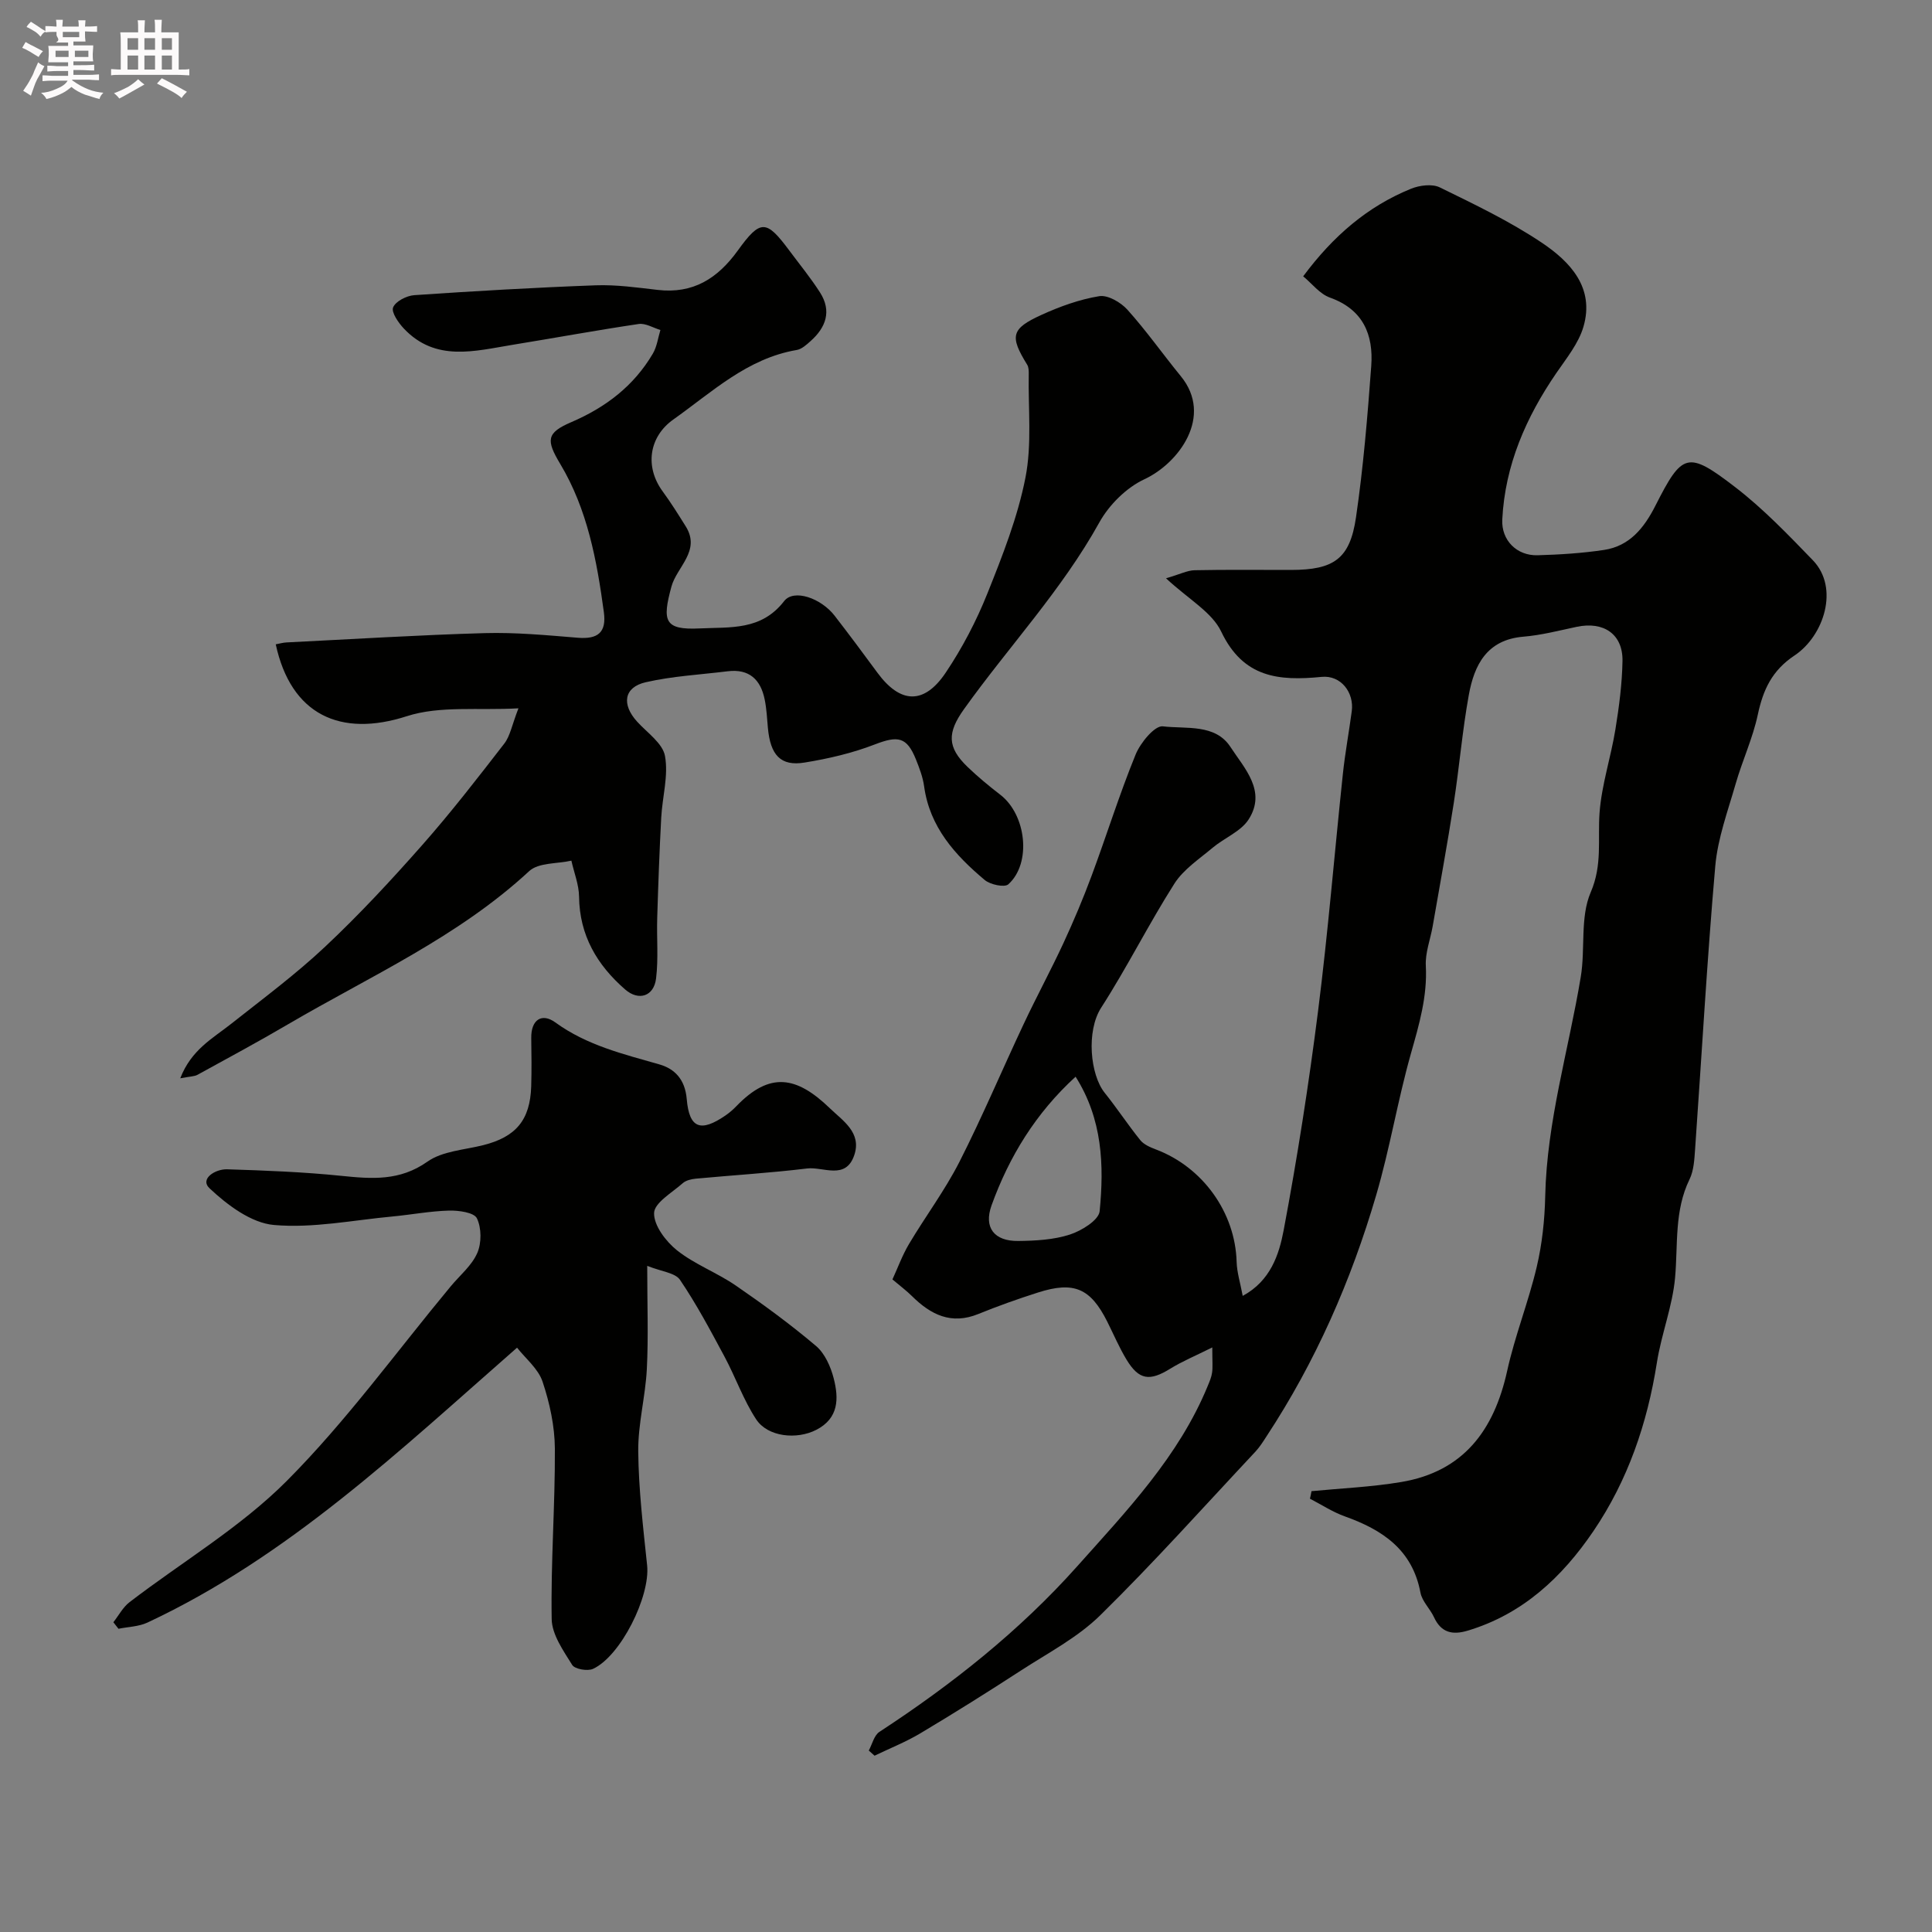
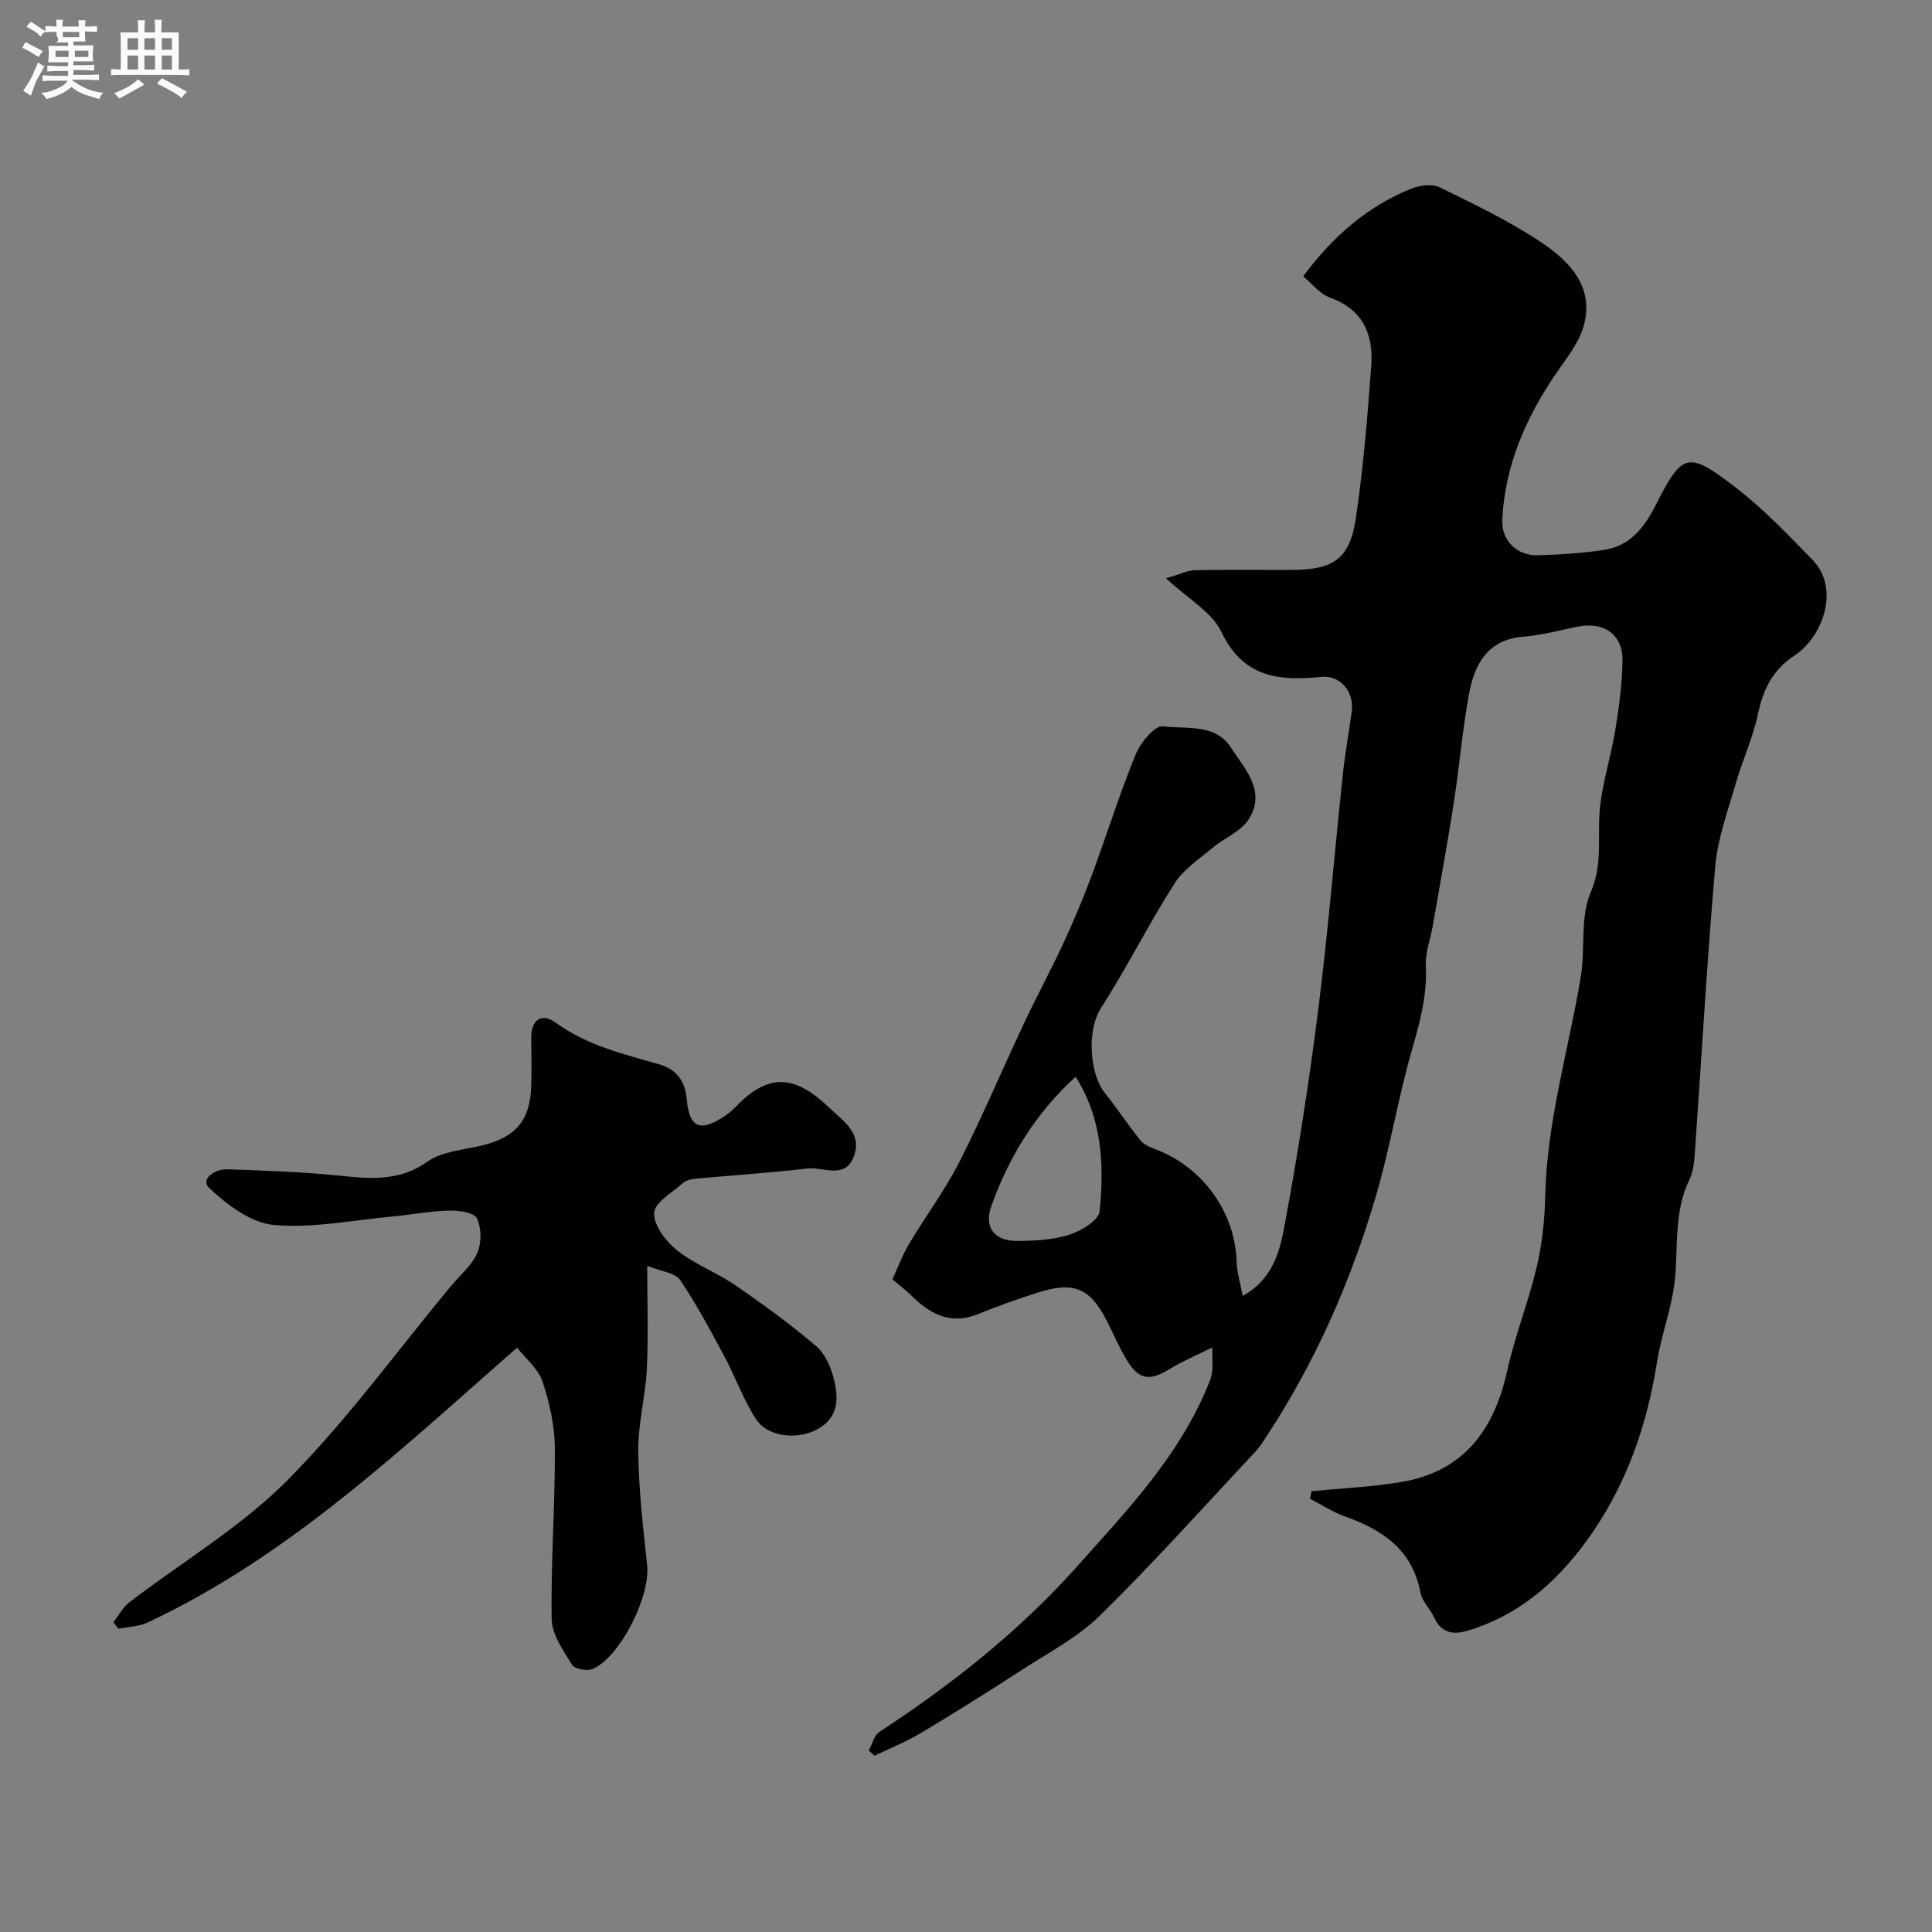
<svg xmlns="http://www.w3.org/2000/svg" enable-background="new 0 0 400 400" viewBox="0 0 400 400">
  <rect x="0" y="0" width="400" height="400" fill="#808080" stroke="none" />
  <path d="m6.8 9.5c.6.3 1.3.7 2.1 1.1-.4.4-.7.8-.9 1.2-.7-.4-1.3-.8-1.8-1.1s-1.1-.6-1.6-.8c.2-.4.5-.8.7-1.2.4.2.8.5 1.5.8zm.9 6.9c-.3.6-.5 1.1-.7 1.7s-.4 1.1-.6 1.7c-.6-.4-1.1-.7-1.6-1 .7-1 1.2-1.8 1.5-2.4.3-.5.6-1.1.8-1.7.3-.6.5-1.2.8-1.8.3.3.8.6 1.3.8-.7 1.3-1.2 2.2-1.5 2.7zm.1-11c.4.3 1 .7 1.7 1.1-.5.2-.8.6-1.1 1.1-.5-.6-1-1-1.4-1.2s-.9-.6-1.5-.8c.2-.4.5-.7.9-1.1.5.3.9.6 1.4.9zm10.5 13.1c1 .4 2 .6 3.1.7-.4.4-.7.8-.8 1.3-.9-.2-1.9-.6-3-.9-1-.4-2-.9-2.8-1.6-.5.4-1.1.9-1.9 1.3s-1.9.9-3.3 1.2c-.1-.3-.5-.8-1.1-1.3 1 0 2.1-.3 3.2-.8 1.2-.5 1.9-1 2.3-1.7h-3.2c-.4 0-1 0-2 .1v-1.2c1 0 1.7.1 2 .1h3.3v-1h-2.3c-.2 0-.9 0-2 .1v-1.2c1.2 0 1.9.1 2 .1h2.3v-.8h-4.1c0-.7.1-1.2.1-1.6 0-.5 0-1.1-.1-1.8h4.1v-.7h-2.5c1-.6.1-1.1.1-1.6v-.6h-.5c-.4 0-1 0-1.8.1v-1.3c1.2 0 1.9.1 2.1.1h.2c0-.3 0-.8-.1-1.4h1.4c0 .6-.1 1-.1 1.4h3.4c0-.4 0-.8-.1-1.3h1.5c0 .4-.1.9-.1 1.3.7 0 1.5 0 2.5-.1v1.2c-1 0-1.8-.1-2.5-.1v.6c0 .3 0 .8.1 1.5h-2.5v.8h4.1c0 .7-.1 1.3-.1 1.8s0 1 .1 1.5h-4.1v.8h1.4c.8 0 1.8 0 2.9-.1v1.2c-1 0-1.9-.1-2.8-.1h-1.5v1h3.2c.3 0 1 0 2.1-.1v1.2c-1.1 0-1.8-.1-2.1-.1h-3.4l-.1.1c1.4 1 2.4 1.5 3.4 1.9zm-4.1-6.7v-1.3h-2.7v1.3zm2.2-4.1v-1.1h-3.4v1.1zm1.9 4.1v-1.3h-2.8v1.3z" fill="#fcfafa" />
  <path d="m37 6.7v2.3 5.4c1 0 1.8 0 2.2-.1v1.3c-.6 0-1.5-.1-2.5-.1h-11.9c-.7 0-1.3 0-1.8.1v-1.3c.5 0 1.1.1 2 .1v-5.2c0-1 0-1.8-.1-2.5h3.7c0-1.3 0-2.1-.1-2.5h1.5c0 .4-.1 1.3-.1 2.5h2.2c0-1.2 0-2.1-.1-2.6h1.5c0 .4-.1 1.3-.1 2.6zm-12.3 13.7c-.3-.4-.7-.8-1.1-1.1 1.1-.4 2.1-.9 2.9-1.3.8-.5 1.5-1 2.1-1.6.4.4.9.8 1.3 1.1-2.5 1.4-4.2 2.4-5.2 2.9zm3.9-10.1v-2.4h-2.2v2.4zm0 4.1v-2.9h-2.2v2.9zm3.5-4.1v-2.4h-2.2v2.4zm0 4.1v-2.9h-2.2v2.9zm.4 2.9 1-1.1c.6.3 1.4.7 2.5 1.3s2 1.1 2.7 1.5c-.4.4-.8.8-1.1 1.3-.8-.8-2.5-1.7-5.1-3zm3.1-7v-2.4h-2.1v2.4zm0 4.1v-2.9h-2.1v2.9z" fill="#fcfafa" />
  <g fill="#010100">
    <path d="m271.53 308.73c6.19-.6 12.43-.86 18.55-1.89 12.92-2.16 19.25-10.72 21.96-23 1.6-7.27 4.41-14.27 6.12-21.53 1.12-4.75 1.65-9.73 1.76-14.62.33-15.51 4.85-30.3 7.36-45.43.97-5.82-.17-12.35 2.06-17.52 2.46-5.7 1.42-10.95 1.83-16.46.43-5.8 2.34-11.47 3.28-17.25.76-4.69 1.39-9.45 1.47-14.19.09-5.55-3.9-8.25-9.5-7.06-3.66.78-7.32 1.73-11.03 2.04-7.55.63-10.16 5.84-11.29 12.07-1.34 7.39-1.96 14.92-3.11 22.35-1.33 8.53-2.89 17.03-4.37 25.54-.48 2.73-1.56 5.47-1.42 8.16.34 6.35-1.38 12.17-3.08 18.17-2.74 9.67-4.36 19.67-7.19 29.31-5.18 17.7-12.54 34.49-22.71 49.96-.71 1.09-1.41 2.21-2.29 3.16-10.65 11.36-21.04 22.99-32.14 33.89-4.7 4.62-10.84 7.81-16.46 11.46-6.83 4.44-13.74 8.77-20.74 12.95-3.02 1.81-6.34 3.12-9.52 4.66-.4-.36-.8-.71-1.2-1.07.72-1.32 1.1-3.15 2.21-3.87 15.01-9.81 29.03-20.92 40.94-34.27 10.23-11.47 21.03-22.73 27.03-37.35.37-.9.77-1.81.9-2.76.16-1.13.04-2.3.04-5.21-3.48 1.74-6.22 2.87-8.71 4.41-4.25 2.63-6.46 2.36-9.03-1.86-1.52-2.51-2.68-5.24-4-7.88-3.47-6.92-6.89-8.42-14.34-6.04-4.17 1.33-8.31 2.8-12.36 4.45-5.6 2.28-9.84.15-13.73-3.7-1.15-1.14-2.46-2.11-4.05-3.46 1.08-2.34 2.02-4.95 3.41-7.3 3.4-5.72 7.43-11.1 10.44-17 4.77-9.38 8.86-19.11 13.35-28.64 2.64-5.61 5.59-11.06 8.2-16.68 2.11-4.56 4.07-9.2 5.82-13.91 3.11-8.36 5.76-16.9 9.13-25.15.99-2.43 3.96-6.03 5.63-5.83 4.8.58 10.85-.58 14.01 4.28 2.87 4.41 7.53 9.12 3.75 15-1.61 2.5-5.01 3.81-7.44 5.85-2.78 2.34-6.03 4.47-7.92 7.43-5.34 8.39-9.79 17.34-15.17 25.7-3.12 4.86-2.27 13.87.73 17.61 2.55 3.18 4.8 6.61 7.36 9.79.74.92 2.06 1.49 3.22 1.93 9.74 3.67 16.45 13.06 16.74 23.27.06 2.21.77 4.4 1.26 7.06 5.75-3.11 7.52-8.54 8.47-13.55 2.84-15.08 5.21-30.26 7.14-45.49 2.06-16.27 3.39-32.64 5.12-48.96.46-4.37 1.27-8.71 1.85-13.07.51-3.82-2.23-7.48-6.23-7.09-8.89.88-16.25.19-20.8-9.37-1.92-4.04-6.77-6.7-11.43-11.04 2.93-.85 4.42-1.64 5.93-1.67 6.66-.14 13.33-.05 19.99-.06 8.83-.02 12.15-2.28 13.41-10.86 1.52-10.38 2.39-20.88 3.16-31.35.48-6.5-1.67-11.72-8.56-14.18-2.1-.75-3.7-2.89-5.53-4.4 6.2-8.35 13.32-14.47 22.32-18.13 1.77-.72 4.38-1.06 5.97-.28 7.18 3.51 14.45 6.99 21.07 11.42 5.9 3.95 11.04 9.33 8.66 17.45-1.01 3.43-3.5 6.49-5.59 9.54-6.3 9.19-10.64 19.1-11.21 30.34-.22 4.32 3.02 7.53 7.3 7.41 4.6-.13 9.22-.42 13.76-1.1 5.32-.8 8.32-4.58 10.65-9.17 5.56-10.97 6.65-11.42 16.53-3.82 5.8 4.46 10.94 9.83 16.05 15.11 5.57 5.76 2.27 15.7-3.77 19.72-4.69 3.12-6.52 7.12-7.62 12.28-1.04 4.88-3.21 9.51-4.59 14.33-1.61 5.61-3.7 11.24-4.21 16.98-1.71 19.53-2.8 39.11-4.18 58.66-.15 2.1-.26 4.39-1.15 6.22-3.18 6.52-2.38 13.47-2.99 20.33-.53 5.94-2.84 11.69-3.77 17.62-1.98 12.59-6.02 24.4-13.16 34.91-6.45 9.49-14.62 17.18-26.05 20.59-3.12.93-5.46.41-6.93-2.78-.81-1.76-2.47-3.29-2.81-5.1-1.67-8.9-7.87-13.01-15.66-15.79-2.52-.9-4.82-2.42-7.22-3.66.13-.53.23-1.04.32-1.56zm-48.84-85.81c-8.25 7.54-13.75 16.53-17.4 26.64-1.66 4.61.56 7.43 5.52 7.37 3.59-.04 7.34-.24 10.7-1.33 2.41-.78 5.98-2.98 6.16-4.83.93-9.5.6-19.03-4.98-27.85z" />
-     <path d="m37.32 223.25c2.29-5.93 6.71-8.25 10.49-11.24 6.61-5.23 13.41-10.27 19.53-16.03 7.05-6.62 13.66-13.75 20.06-21 5.96-6.75 11.49-13.9 17.01-21.03 1.22-1.58 1.57-3.82 2.93-7.3-8.33.47-16.25-.58-23.11 1.63-13.77 4.45-23.99-.31-27.14-14.88.74-.13 1.46-.35 2.2-.39 13.69-.68 27.38-1.54 41.08-1.93 6.41-.18 12.87.44 19.28.96 4.12.33 5.95-1.08 5.37-5.32-1.45-10.69-3.39-21.25-9.03-30.67-2.95-4.92-2.88-6.43 2.29-8.65 7.13-3.06 12.94-7.49 16.88-14.18.85-1.44 1.07-3.25 1.57-4.9-1.5-.45-3.09-1.45-4.5-1.24-8.71 1.29-17.36 2.89-26.05 4.3-7.88 1.29-15.98 3.62-22.57-3.36-1.13-1.2-2.63-3.37-2.22-4.38.52-1.26 2.79-2.42 4.38-2.53 12.51-.85 25.04-1.58 37.58-2.04 4.25-.15 8.55.46 12.79.95 7.35.86 12.43-2.35 16.62-8.16 4.71-6.53 5.9-6.38 10.66.01 2.14 2.88 4.43 5.67 6.36 8.69 2.45 3.84 1.23 7.23-1.97 10.07-.84.75-1.82 1.65-2.85 1.83-10.26 1.74-17.53 8.71-25.55 14.39-5.06 3.59-5.95 9.79-2.21 14.89 1.71 2.33 3.25 4.8 4.78 7.25 3.16 5.06-1.86 8.38-2.97 12.47-1.93 7.1-1.49 9 5.81 8.65 6.46-.31 12.78.47 17.53-5.66 2-2.58 7.64-.62 10.46 3.04 3 3.88 5.93 7.81 8.83 11.76 4.73 6.45 9.67 6.72 14.17 0 3.42-5.1 6.33-10.66 8.61-16.36 3.13-7.82 6.28-15.8 7.89-24.01 1.36-6.92.55-14.27.68-21.43.01-.65 0-1.41-.32-1.93-3.64-5.91-3.37-7.45 2.96-10.33 3.8-1.73 7.86-3.2 11.95-3.87 1.78-.29 4.46 1.27 5.83 2.79 3.93 4.37 7.33 9.21 11.06 13.77 6.81 8.32-.42 18.03-7.53 21.34-3.73 1.74-7.3 5.29-9.32 8.92-7.79 14.05-18.77 25.72-28.02 38.66-3.49 4.88-3.55 7.89.75 12.01 2.13 2.04 4.42 3.94 6.76 5.74 5.39 4.16 6.5 14.18 1.65 18.54-.78.7-3.74.07-4.89-.9-6.12-5.14-11.38-10.94-12.54-19.38-.26-1.91-.98-3.79-1.7-5.59-1.89-4.69-3.73-4.93-8.49-3.1-4.65 1.8-9.63 2.96-14.57 3.76-4.95.81-7.08-1.54-7.59-7.22-.17-1.95-.27-3.93-.66-5.84-.83-4.12-3.21-6.39-7.66-5.84-5.67.7-11.43 1-16.97 2.27-4.54 1.04-5.03 4.59-1.78 8.16 2.09 2.3 5.3 4.48 5.77 7.12.74 4.07-.55 8.47-.78 12.74-.37 6.92-.62 13.84-.83 20.77-.13 4.19.27 8.42-.24 12.55-.45 3.7-3.6 4.71-6.4 2.27-5.8-5.05-9.45-11.2-9.54-19.21-.03-2.49-1.04-4.97-1.59-7.46-2.96.67-6.8.38-8.73 2.16-14.74 13.65-32.92 21.75-49.94 31.72-6.17 3.62-12.46 7.01-18.73 10.45-.65.36-1.51.33-3.58.73z" />
    <path d="m134 262.08c0 8.07.26 14.73-.08 21.36-.29 5.71-1.84 11.39-1.78 17.08.08 7.87 1.02 15.73 1.84 23.57.67 6.39-5.44 18.77-11.2 21.43-1.14.52-3.78.06-4.32-.82-1.83-2.95-4.19-6.28-4.24-9.49-.2-11.76.72-23.53.66-35.29-.03-4.65-1.07-9.44-2.55-13.87-.9-2.68-3.52-4.78-5.28-7.03-24.29 21.28-47.33 43.25-76.53 56.92-1.8.84-3.99.87-5.99 1.28-.35-.45-.7-.9-1.06-1.35 1.1-1.4 1.98-3.11 3.35-4.16 10.89-8.35 22.98-15.49 32.57-25.12 12.34-12.39 22.7-26.75 33.92-40.26 1.89-2.28 4.36-4.29 5.5-6.9.91-2.07.89-5.19-.07-7.19-.58-1.21-3.76-1.65-5.75-1.6-3.92.1-7.81.85-11.73 1.22-8.19.76-16.47 2.47-24.54 1.76-4.7-.41-9.64-4.12-13.32-7.58-2.12-1.99 1.21-4.02 3.6-3.95 7.91.25 15.84.55 23.71 1.36 6.28.64 12.05 1.1 17.78-2.94 3.11-2.2 7.65-2.43 11.57-3.42 6.77-1.71 9.7-5.2 9.92-12.17.1-3.33.06-6.66.01-10-.06-3.82 2.2-5.26 4.98-3.24 6.53 4.75 14.04 6.54 21.54 8.69 3.15.9 5.32 3.07 5.67 7.17.52 6.13 2.91 6.91 8.02 3.41.81-.56 1.58-1.22 2.26-1.93 6.92-7.17 12.43-6.26 19.38.46 2.63 2.54 6.59 5 5.04 9.64-1.76 5.29-6.43 2.39-9.78 2.8-7.65.93-15.36 1.39-23.04 2.11-.94.09-2.05.35-2.71.94-2.2 1.95-5.87 4.05-5.93 6.17-.07 2.58 2.44 5.89 4.75 7.73 3.66 2.91 8.25 4.6 12.14 7.27 5.72 3.93 11.35 8.05 16.64 12.53 1.83 1.55 3.04 4.29 3.66 6.71 1.06 4.12 1.09 8.25-3.62 10.66-4.02 2.06-10.02 1.49-12.44-2.19-2.64-4.02-4.25-8.69-6.54-12.96-2.9-5.4-5.79-10.85-9.22-15.91-1.01-1.48-3.84-1.71-6.79-2.9z" />
  </g>
</svg>